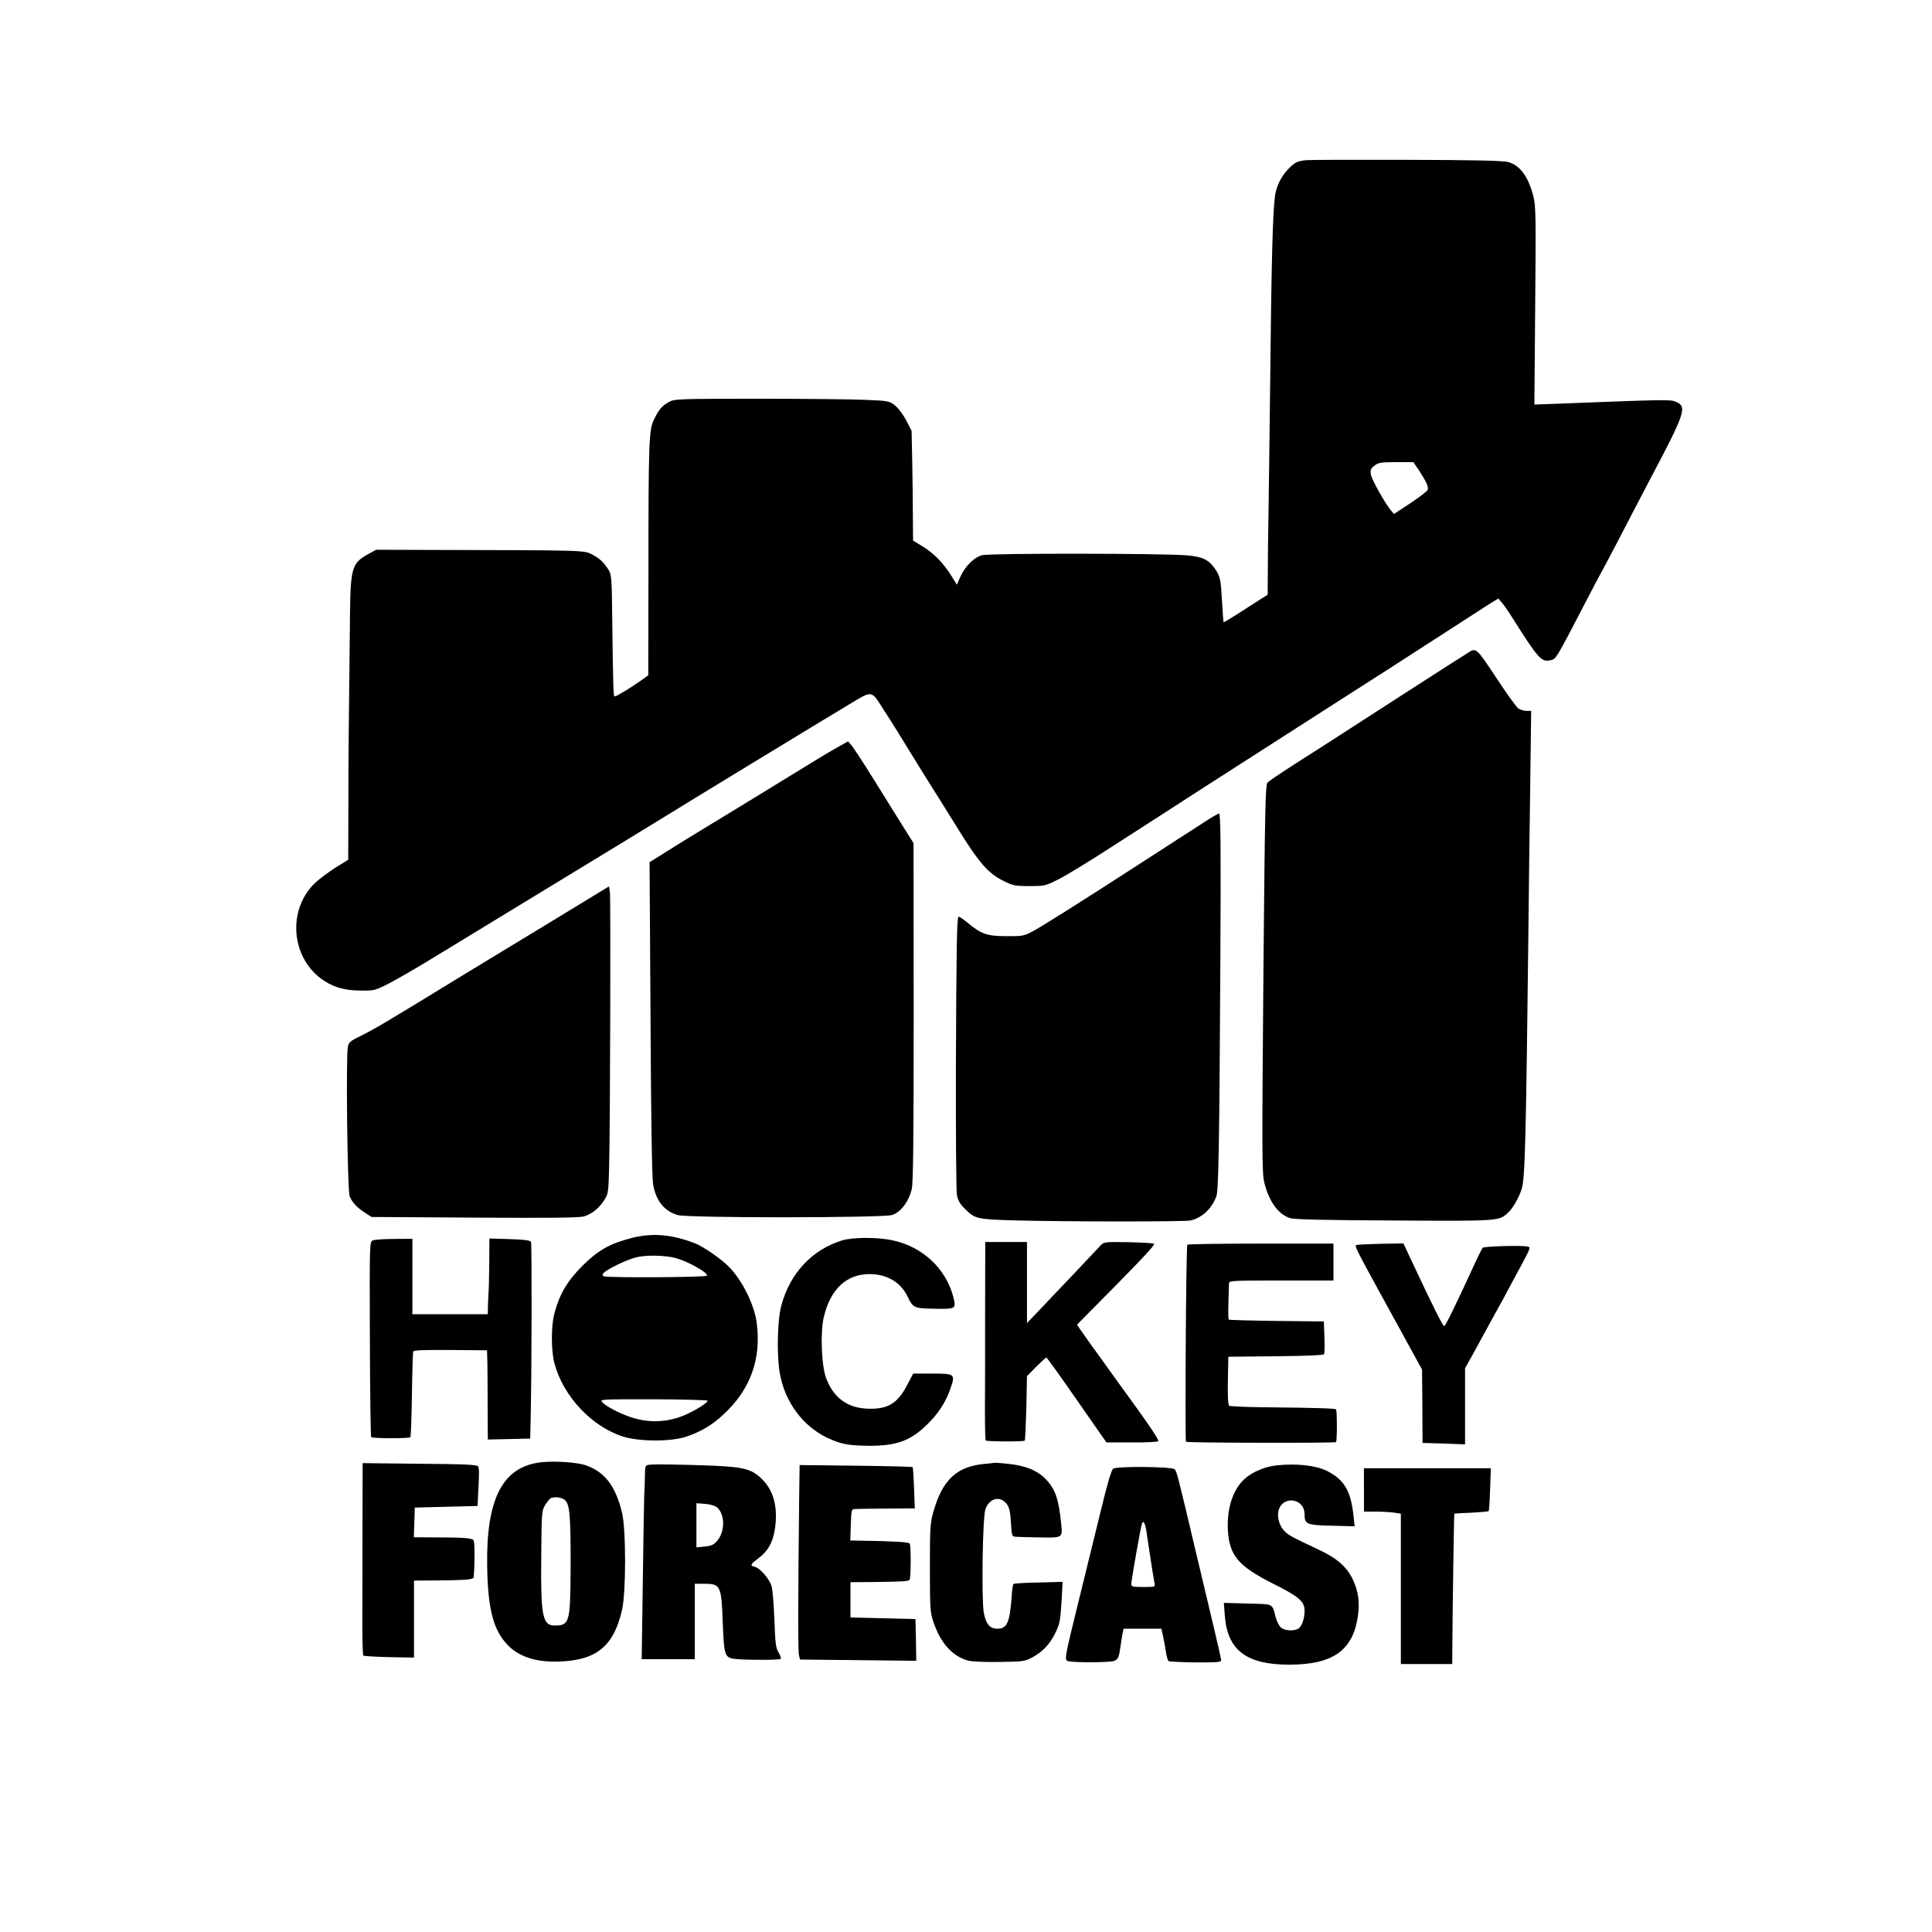
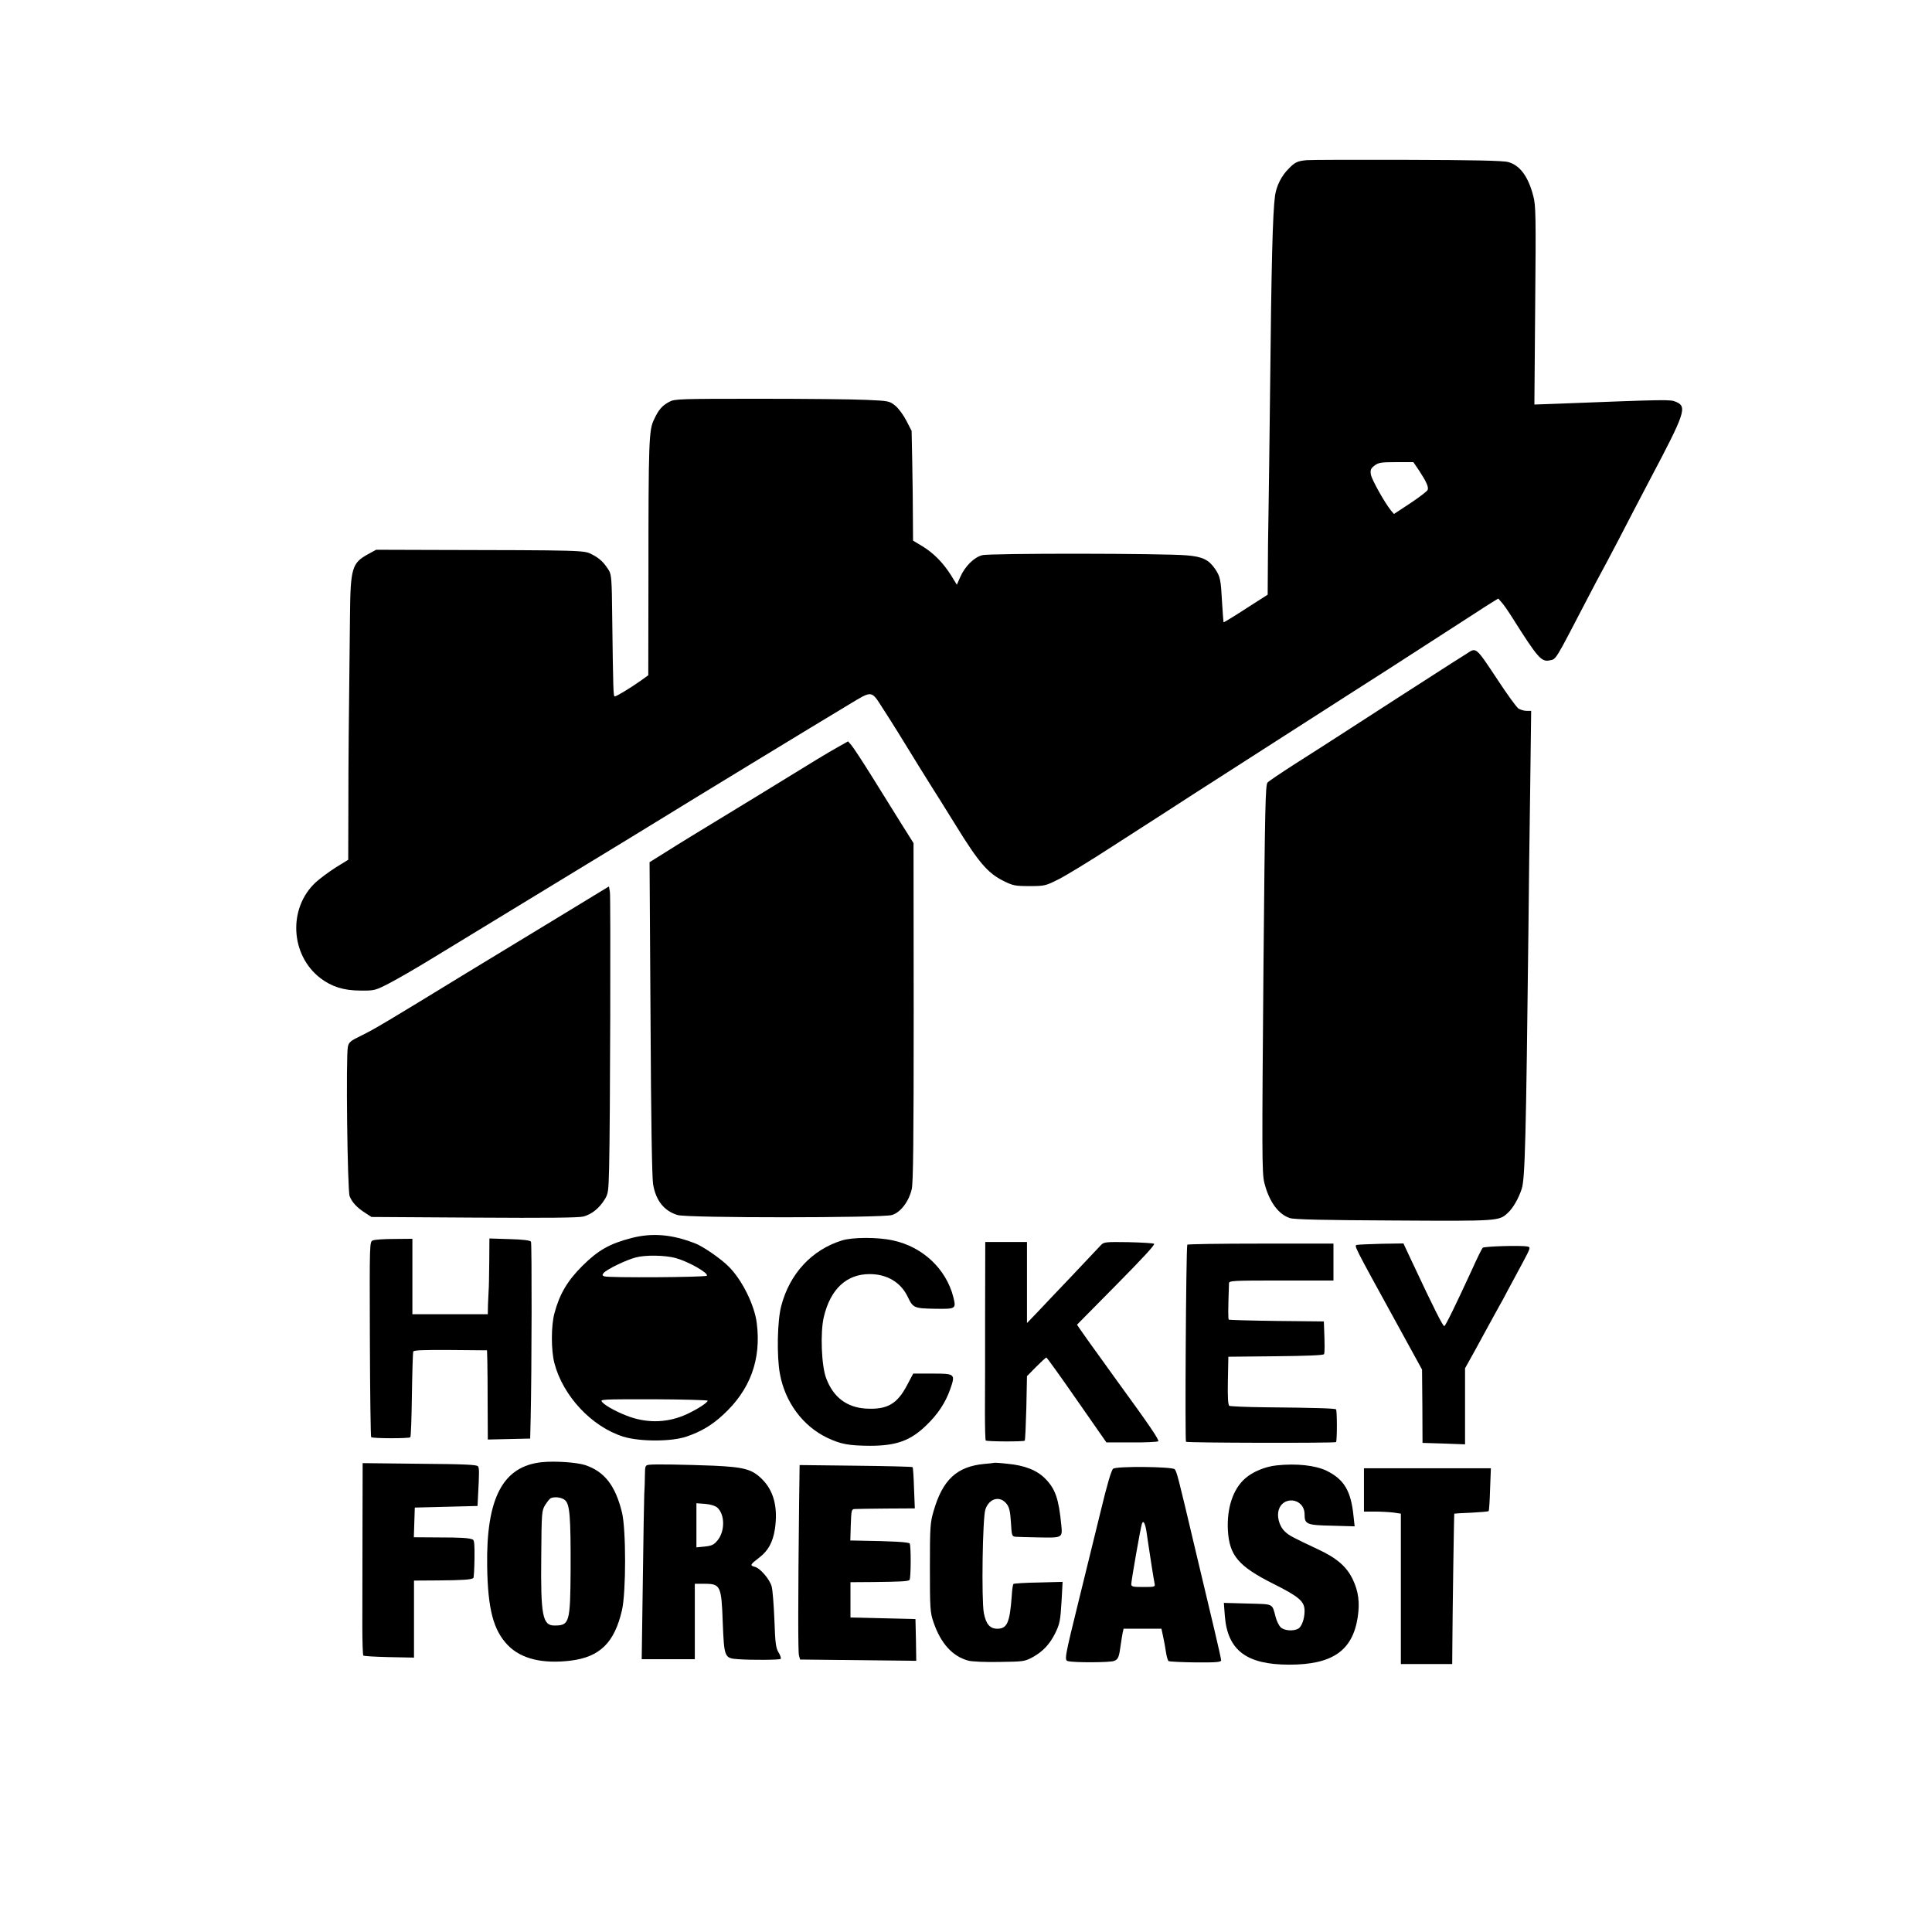
<svg xmlns="http://www.w3.org/2000/svg" version="1.0" width="1204pt" height="1204pt" viewBox="0 0 1204 1204" preserveAspectRatio="xMidYMid meet">
  <g transform="translate(0,1204) scale(0.1,-0.1)" fill="#000000" stroke="none">
    <path d="M8145 11042 c-59 -5 -75 -13 -113 -52 -46 -45 -77 -108 -86 -168 -15 -108 -23 -429 -31 -1217 -4 -324 -8 -673 -10 -775 -2 -102 -4 -255 -4 -341 l-1 -155 -136 -87 c-75 -49 -138 -87 -139 -85 -1 2 -5 56 -9 120 -8 147 -11 164 -44 213 -39 57 -79 76 -175 84 -144 13 -1230 14 -1276 1 -51 -13 -106 -68 -136 -134 l-22 -50 -37 60 c-50 79 -109 138 -178 180 l-58 35 -1 147 c0 81 -2 235 -4 342 l-4 195 -33 64 c-18 35 -49 77 -69 93 -36 29 -41 30 -180 36 -79 4 -380 7 -669 7 -494 0 -527 -1 -559 -19 -45 -24 -67 -49 -96 -112 -31 -64 -34 -133 -34 -971 l-1 -621 -47 -34 c-64 -45 -151 -98 -162 -98 -9 0 -10 40 -16 506 -2 221 -5 255 -21 280 -31 50 -58 75 -105 99 -51 26 -36 26 -1029 28 l-316 1 -51 -28 c-100 -55 -109 -87 -112 -384 -8 -712 -10 -892 -10 -1188 l-1 -332 -78 -48 c-42 -27 -99 -69 -125 -93 -173 -161 -158 -453 30 -597 70 -53 145 -77 248 -77 88 -1 92 0 180 45 50 26 159 89 243 140 83 51 432 263 775 472 342 208 649 395 682 416 132 82 989 604 1163 708 151 91 140 92 215 -25 60 -93 102 -160 225 -361 30 -48 64 -103 76 -122 13 -19 81 -129 152 -243 144 -234 201 -299 298 -347 58 -29 72 -32 162 -32 94 0 100 2 178 41 45 22 196 114 336 205 140 90 296 190 345 222 50 32 126 81 170 110 44 28 271 174 505 324 234 150 463 297 510 327 47 30 128 82 180 115 86 56 273 176 530 342 52 34 111 72 131 84 l36 22 20 -23 c12 -12 42 -56 68 -97 159 -252 181 -277 234 -265 39 8 30 -7 226 370 43 83 86 164 95 180 10 17 57 107 106 200 48 94 138 265 198 380 219 414 231 451 160 481 -37 15 -46 15 -741 -12 l-141 -5 5 618 c5 558 4 624 -12 682 -31 121 -84 192 -156 211 -31 9 -217 13 -634 14 -324 1 -603 0 -620 -2z m699 -1935 c45 -69 60 -102 53 -120 -3 -8 -51 -45 -108 -83 l-102 -67 -19 22 c-40 50 -120 193 -125 224 -4 28 -1 37 22 55 25 19 40 22 135 22 l108 0 36 -53z" />
    <path d="M9141 7967 c-19 -12 -63 -40 -98 -62 -78 -50 -568 -365 -717 -462 -61 -39 -180 -116 -264 -169 -84 -54 -158 -104 -163 -111 -13 -15 -16 -151 -25 -1123 -10 -1191 -10 -1307 5 -1370 29 -117 87 -198 160 -221 25 -9 218 -13 646 -15 656 -4 657 -4 712 48 32 29 67 90 86 149 21 61 27 320 42 1614 2 226 7 625 11 888 l6 477 -29 0 c-16 0 -38 7 -51 15 -12 9 -69 87 -126 174 -140 211 -135 208 -195 168z" />
    <path d="M5223 7385 c-63 -35 -165 -97 -348 -210 -55 -34 -215 -132 -355 -217 -140 -85 -304 -185 -363 -223 l-109 -68 6 -971 c3 -625 9 -994 16 -1036 17 -102 69 -167 153 -192 61 -19 1273 -18 1335 0 54 16 106 84 124 162 9 42 12 297 12 1105 l-1 1051 -75 119 c-41 66 -123 198 -183 294 -59 95 -118 184 -129 197 l-21 24 -62 -35z" />
-     <path d="M7513 6922 c-39 -26 -118 -77 -175 -113 -57 -37 -155 -100 -218 -141 -413 -267 -629 -403 -690 -435 -50 -26 -63 -28 -160 -27 -119 0 -156 13 -243 86 -27 22 -51 38 -54 35 -10 -11 -13 -199 -16 -947 -1 -404 2 -757 6 -783 6 -37 18 -58 47 -87 66 -66 75 -68 301 -75 324 -9 1071 -9 1108 -1 72 17 132 73 161 150 14 38 19 323 25 1449 4 740 2 937 -8 937 -6 0 -44 -22 -84 -48z" />
    <path d="M3455 6309 c-187 -113 -434 -264 -550 -334 -495 -303 -574 -350 -650 -387 -70 -34 -81 -42 -87 -71 -13 -58 -3 -899 11 -932 16 -39 46 -71 96 -103 l40 -26 640 -4 c457 -3 652 -1 682 7 50 14 96 50 130 104 24 38 25 50 29 201 7 283 10 1680 5 1716 l-6 36 -340 -207z" />
    <path d="M3936 4325 c-138 -36 -208 -76 -307 -174 -93 -93 -142 -175 -174 -296 -21 -77 -21 -231 0 -310 53 -204 232 -396 429 -458 103 -32 302 -32 396 1 88 30 156 70 225 134 170 155 240 345 211 573 -14 112 -91 268 -174 351 -47 48 -158 125 -209 145 -146 57 -267 67 -397 34z m275 -125 c79 -22 205 -93 194 -110 -6 -10 -613 -14 -639 -4 -13 5 -14 9 -4 21 18 22 141 82 201 97 59 16 182 14 248 -4z m199 -889 c0 -12 -65 -54 -130 -84 -113 -52 -235 -58 -354 -17 -69 24 -150 66 -173 92 -16 18 -9 18 320 18 185 -1 337 -5 337 -9z" />
    <path d="M5248 4310 c-188 -58 -326 -206 -379 -407 -25 -91 -29 -314 -9 -423 32 -178 143 -327 295 -400 85 -40 133 -49 266 -50 165 0 254 32 353 129 71 68 118 140 147 222 34 97 32 99 -110 99 l-120 0 -37 -70 c-63 -121 -126 -156 -260 -148 -118 8 -201 71 -245 188 -30 77 -38 287 -15 383 41 173 141 267 285 267 110 0 196 -52 239 -144 32 -67 40 -70 169 -72 131 -2 132 -1 114 73 -45 176 -192 314 -377 353 -94 21 -251 20 -316 0z" />
    <path d="M2324 4310 c-21 -8 -21 -9 -19 -614 1 -334 5 -609 8 -612 8 -9 235 -9 244 -1 4 4 8 123 10 265 2 141 6 262 8 269 3 9 63 11 232 10 l228 -2 2 -65 c1 -36 2 -161 2 -278 l1 -213 132 3 132 3 3 125 c7 302 8 1091 2 1102 -5 8 -51 14 -133 16 l-126 4 -1 -148 c-1 -82 -2 -162 -4 -179 -1 -16 -3 -56 -4 -87 l-1 -58 -235 0 -235 0 0 235 0 235 -112 -1 c-62 0 -122 -4 -134 -9z" />
    <path d="M6139 3858 c0 -244 0 -521 -1 -616 0 -95 2 -176 5 -179 8 -7 235 -8 243 -1 3 4 7 95 10 204 l4 198 57 58 c32 32 60 58 64 58 3 0 89 -119 190 -265 l184 -264 155 0 c85 -1 161 3 168 7 9 6 -63 111 -249 366 -143 197 -259 360 -257 361 2 2 113 115 247 250 158 160 241 249 233 254 -7 4 -79 8 -161 10 -135 2 -151 1 -168 -16 -10 -11 -92 -98 -183 -194 -91 -95 -191 -201 -222 -234 l-58 -60 0 253 0 252 -130 0 -130 0 -1 -442z" />
    <path d="M7399 4283 c-8 -45 -15 -1221 -8 -1228 7 -7 928 -9 935 -2 7 7 7 197 0 204 -6 6 -121 10 -442 13 -117 1 -217 6 -223 9 -8 5 -11 53 -9 157 l3 149 295 3 c192 2 297 6 301 13 5 9 5 57 0 179 l-1 25 -293 3 c-160 2 -295 6 -299 8 -5 3 -5 58 1 227 1 16 23 17 326 17 l325 0 0 115 0 115 -455 0 c-250 0 -456 -3 -456 -7z" />
    <path d="M8457 4282 c-20 -4 -23 3 246 -487 l159 -290 2 -229 1 -228 133 -4 132 -5 0 237 0 237 59 106 c32 58 75 138 96 176 21 39 46 84 55 100 10 17 36 64 57 105 22 41 63 118 92 171 50 94 51 97 29 101 -42 8 -269 1 -278 -8 -5 -5 -36 -67 -68 -139 -94 -204 -161 -343 -171 -349 -7 -5 -62 103 -202 402 l-53 113 -135 -2 c-75 -2 -144 -5 -154 -7z" />
    <path d="M3379 2928 c-245 -24 -350 -223 -343 -650 4 -267 39 -398 129 -491 83 -85 215 -117 391 -96 183 23 273 112 320 314 26 112 26 505 0 610 -41 167 -109 255 -230 295 -53 17 -186 26 -267 18z m141 -236 c31 -25 37 -100 36 -432 -2 -334 -7 -350 -101 -350 -74 0 -86 63 -82 430 2 277 3 286 25 322 13 20 28 39 35 42 26 10 66 5 87 -12z" />
    <path d="M6197 2924 c-1 -1 -29 -4 -63 -7 -171 -16 -260 -99 -316 -294 -21 -72 -23 -97 -23 -353 0 -255 2 -280 22 -338 45 -133 119 -215 218 -241 21 -6 109 -10 195 -8 151 2 156 3 208 31 62 35 102 78 136 144 31 63 34 79 42 211 l6 113 -150 -4 c-83 -1 -153 -6 -156 -9 -4 -3 -9 -37 -11 -75 -12 -167 -29 -204 -90 -204 -46 0 -71 29 -84 99 -15 83 -8 595 10 645 24 70 92 87 133 33 16 -21 22 -48 26 -115 5 -84 6 -87 30 -89 14 -1 80 -3 148 -4 142 -3 144 -2 136 76 -16 165 -37 225 -98 288 -52 54 -129 85 -238 95 -43 5 -80 7 -81 6z" />
    <path d="M2259 2503 c0 -230 -1 -498 -1 -596 0 -98 3 -181 6 -184 3 -4 76 -8 161 -10 l155 -3 0 240 0 240 153 1 c148 1 206 5 217 15 3 3 6 57 7 120 1 87 -1 116 -11 120 -25 10 -73 13 -219 13 l-148 1 3 93 3 92 196 5 195 5 3 60 c8 150 8 174 0 187 -7 10 -80 14 -364 16 l-355 4 -1 -419z" />
    <path d="M4048 2912 c-27 -3 -28 -5 -29 -65 0 -34 -2 -87 -4 -117 -1 -30 -6 -274 -9 -542 l-7 -488 166 0 165 0 0 235 0 235 60 0 c100 0 106 -12 114 -240 9 -219 10 -224 96 -230 86 -6 258 -5 265 2 4 4 -2 22 -13 40 -17 28 -21 57 -26 203 -4 94 -11 187 -17 208 -12 45 -72 115 -106 123 -31 8 -28 14 27 56 57 43 86 96 99 178 20 134 -6 238 -79 311 -63 63 -111 76 -303 85 -184 7 -362 10 -399 6z m422 -267 c48 -43 49 -148 1 -205 -22 -27 -35 -33 -79 -38 l-52 -5 0 138 0 137 55 -4 c34 -3 62 -12 75 -23z" />
    <path d="M7957 2908 c-72 -7 -151 -40 -198 -82 -75 -66 -114 -184 -107 -321 9 -159 65 -225 283 -335 162 -81 195 -110 195 -169 0 -50 -18 -99 -40 -111 -31 -17 -88 -12 -109 9 -11 11 -25 39 -31 63 -24 88 -9 80 -175 85 l-148 4 6 -81 c17 -215 135 -304 402 -304 268 0 394 87 426 295 14 91 5 161 -30 235 -38 80 -99 134 -218 189 -161 76 -179 85 -206 111 -30 27 -48 82 -41 122 19 105 164 90 164 -16 0 -61 13 -67 172 -70 l140 -4 -7 64 c-16 158 -59 229 -169 283 -69 33 -186 46 -309 33z" />
    <path d="M4980 2683 c-7 -629 -7 -937 -1 -959 l7 -26 362 -4 362 -4 -2 130 -3 130 -25 1 c-28 1 -258 6 -332 8 l-48 1 0 110 0 110 143 1 c169 2 216 4 225 13 9 9 10 213 1 227 -5 9 -105 15 -317 18 l-53 1 3 98 c3 89 5 97 23 98 11 1 100 2 198 3 l178 1 -5 126 c-2 69 -6 128 -9 131 -3 3 -163 7 -355 9 l-349 4 -3 -227z" />
    <path d="M6937 2887 c-11 -8 -37 -96 -77 -262 -34 -137 -94 -385 -135 -550 -91 -369 -93 -381 -69 -387 38 -10 260 -9 286 1 27 10 32 23 43 106 3 22 8 52 11 68 l6 27 118 0 118 0 10 -47 c6 -27 14 -70 18 -98 4 -27 11 -53 17 -57 6 -3 82 -7 169 -8 129 -1 158 2 158 13 0 8 -20 97 -44 198 -24 101 -78 330 -121 509 -105 445 -112 471 -125 484 -16 16 -361 20 -383 3z m207 -387 c3 -19 8 -53 11 -75 10 -69 35 -229 40 -252 5 -22 3 -23 -70 -23 -65 0 -75 2 -75 18 0 21 57 348 66 375 8 25 19 9 28 -43z" />
    <path d="M8500 2755 l0 -135 69 0 c37 0 89 -3 115 -6 l46 -7 0 -468 0 -469 160 0 160 0 1 128 c1 184 10 807 12 809 1 1 48 4 105 6 57 3 106 7 109 10 3 3 7 64 9 136 l5 131 -396 0 -395 0 0 -135z" />
  </g>
</svg>